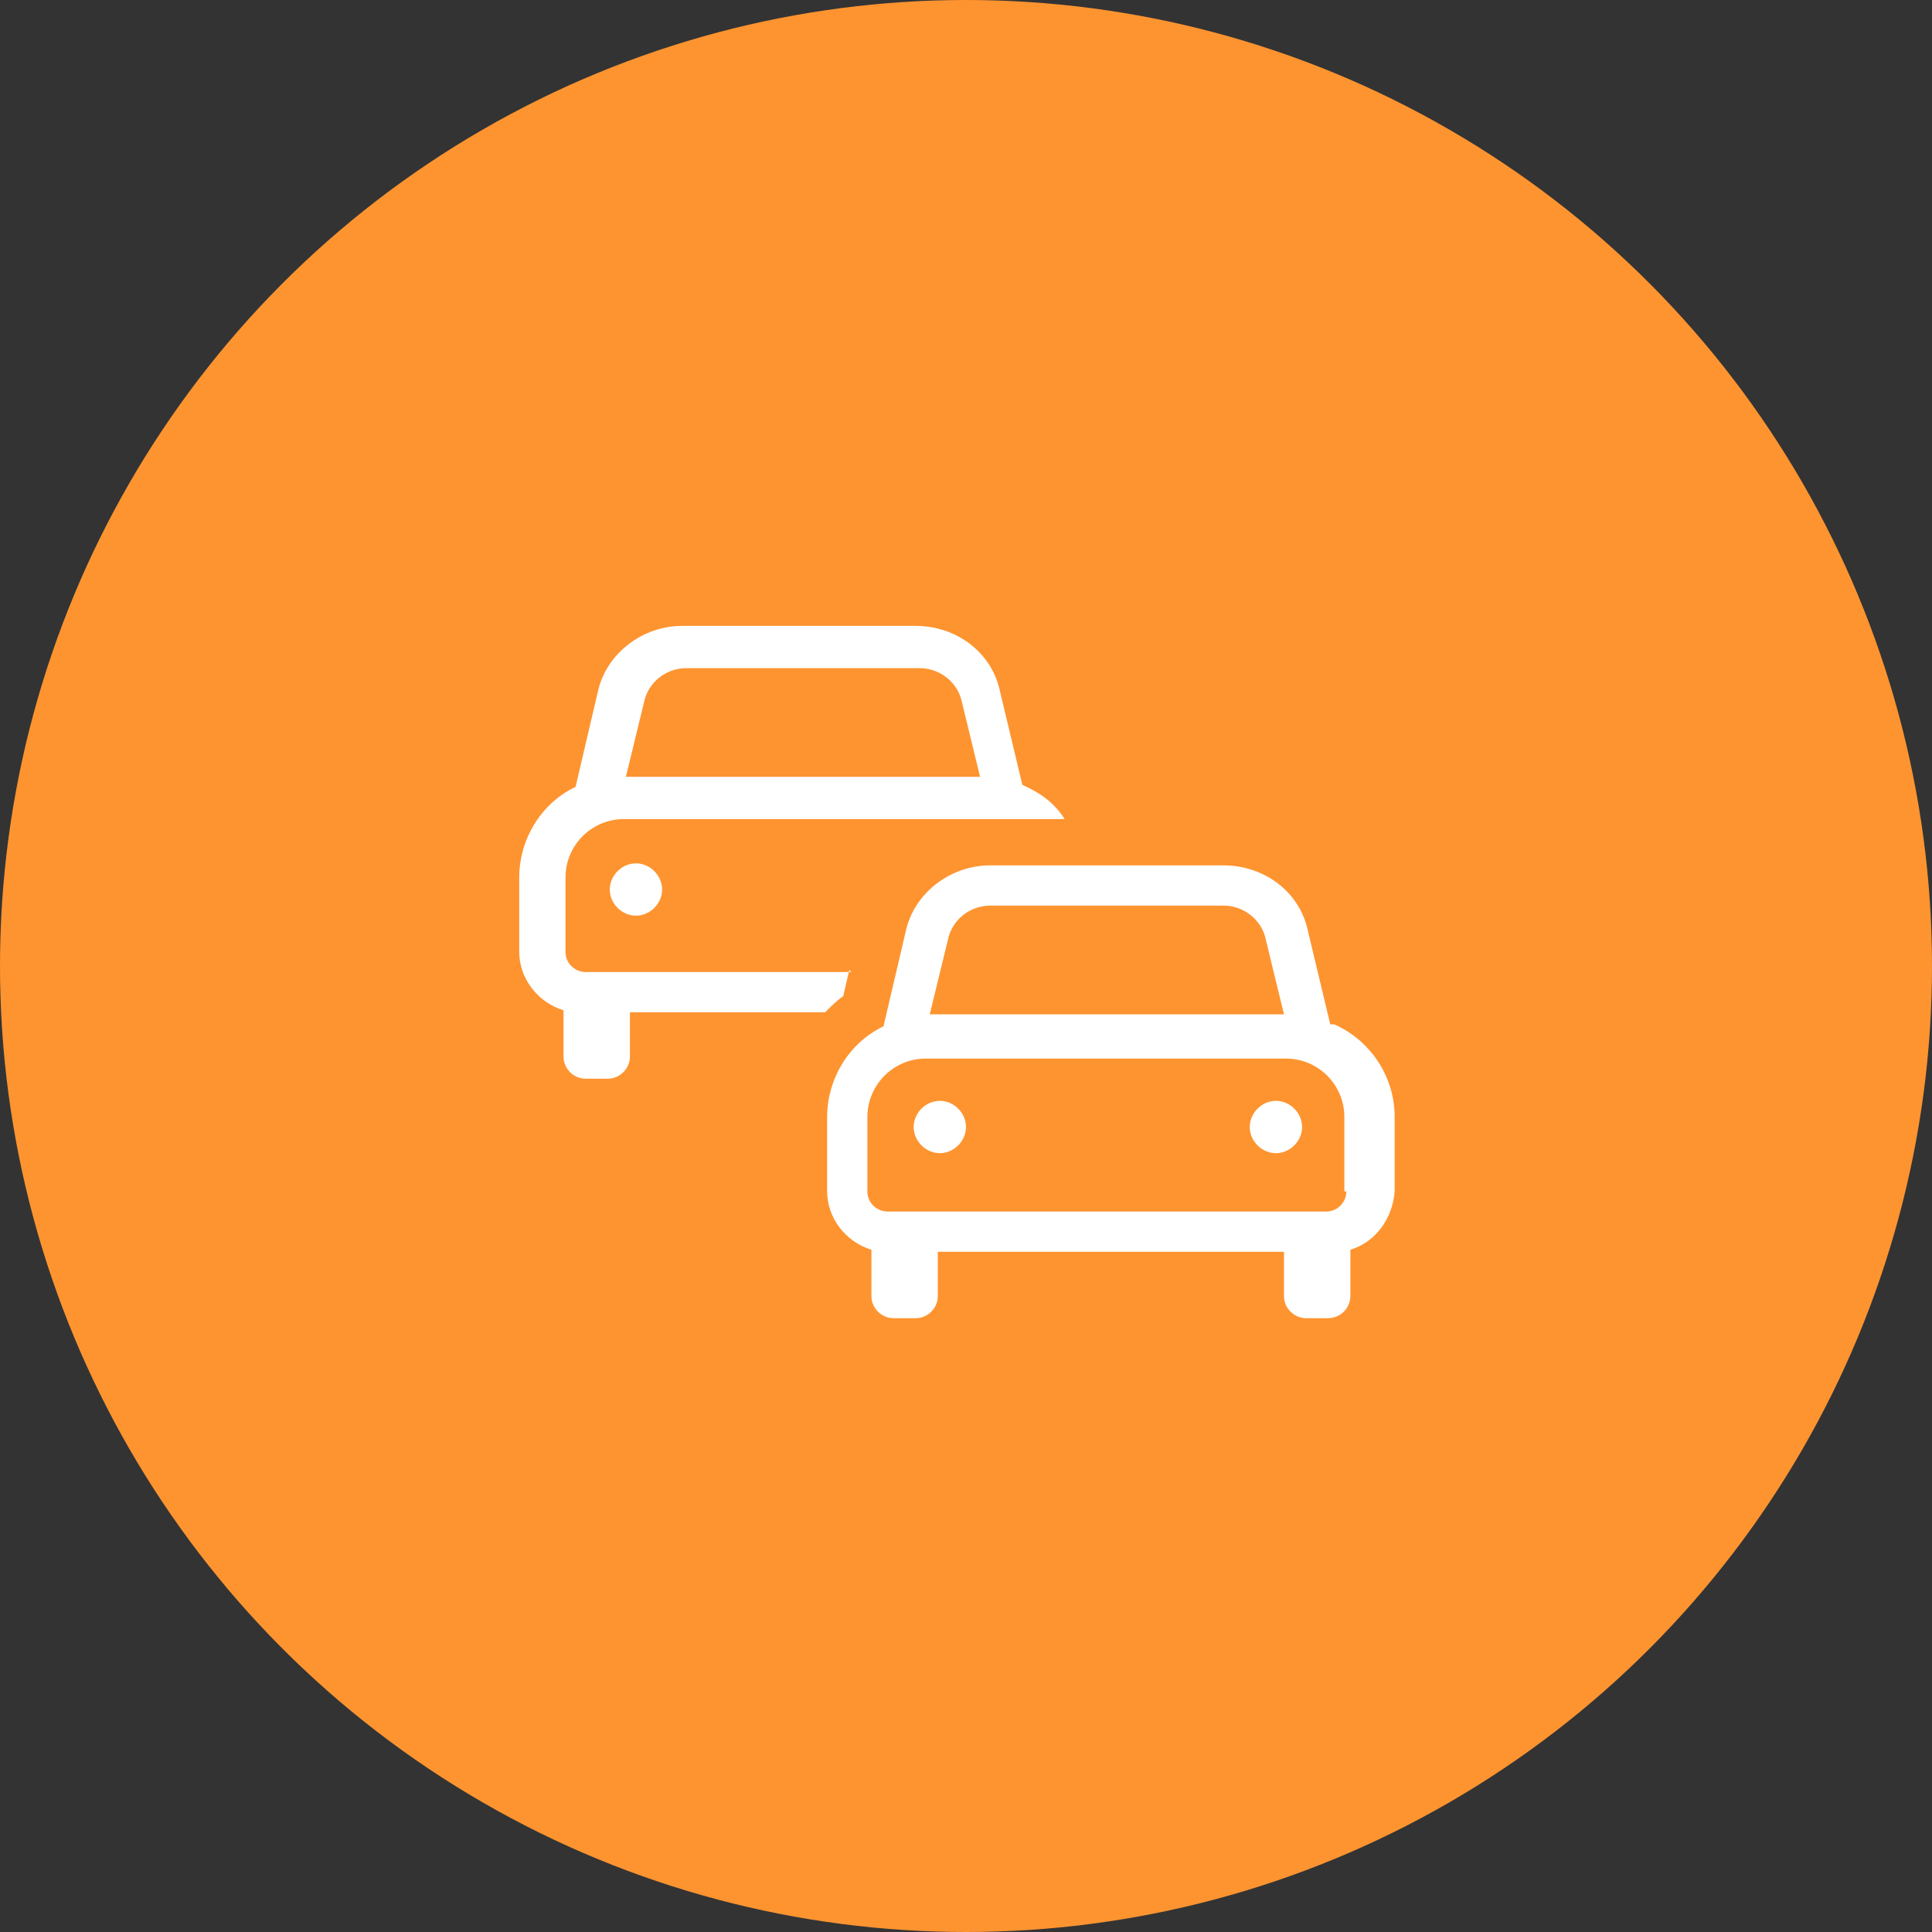
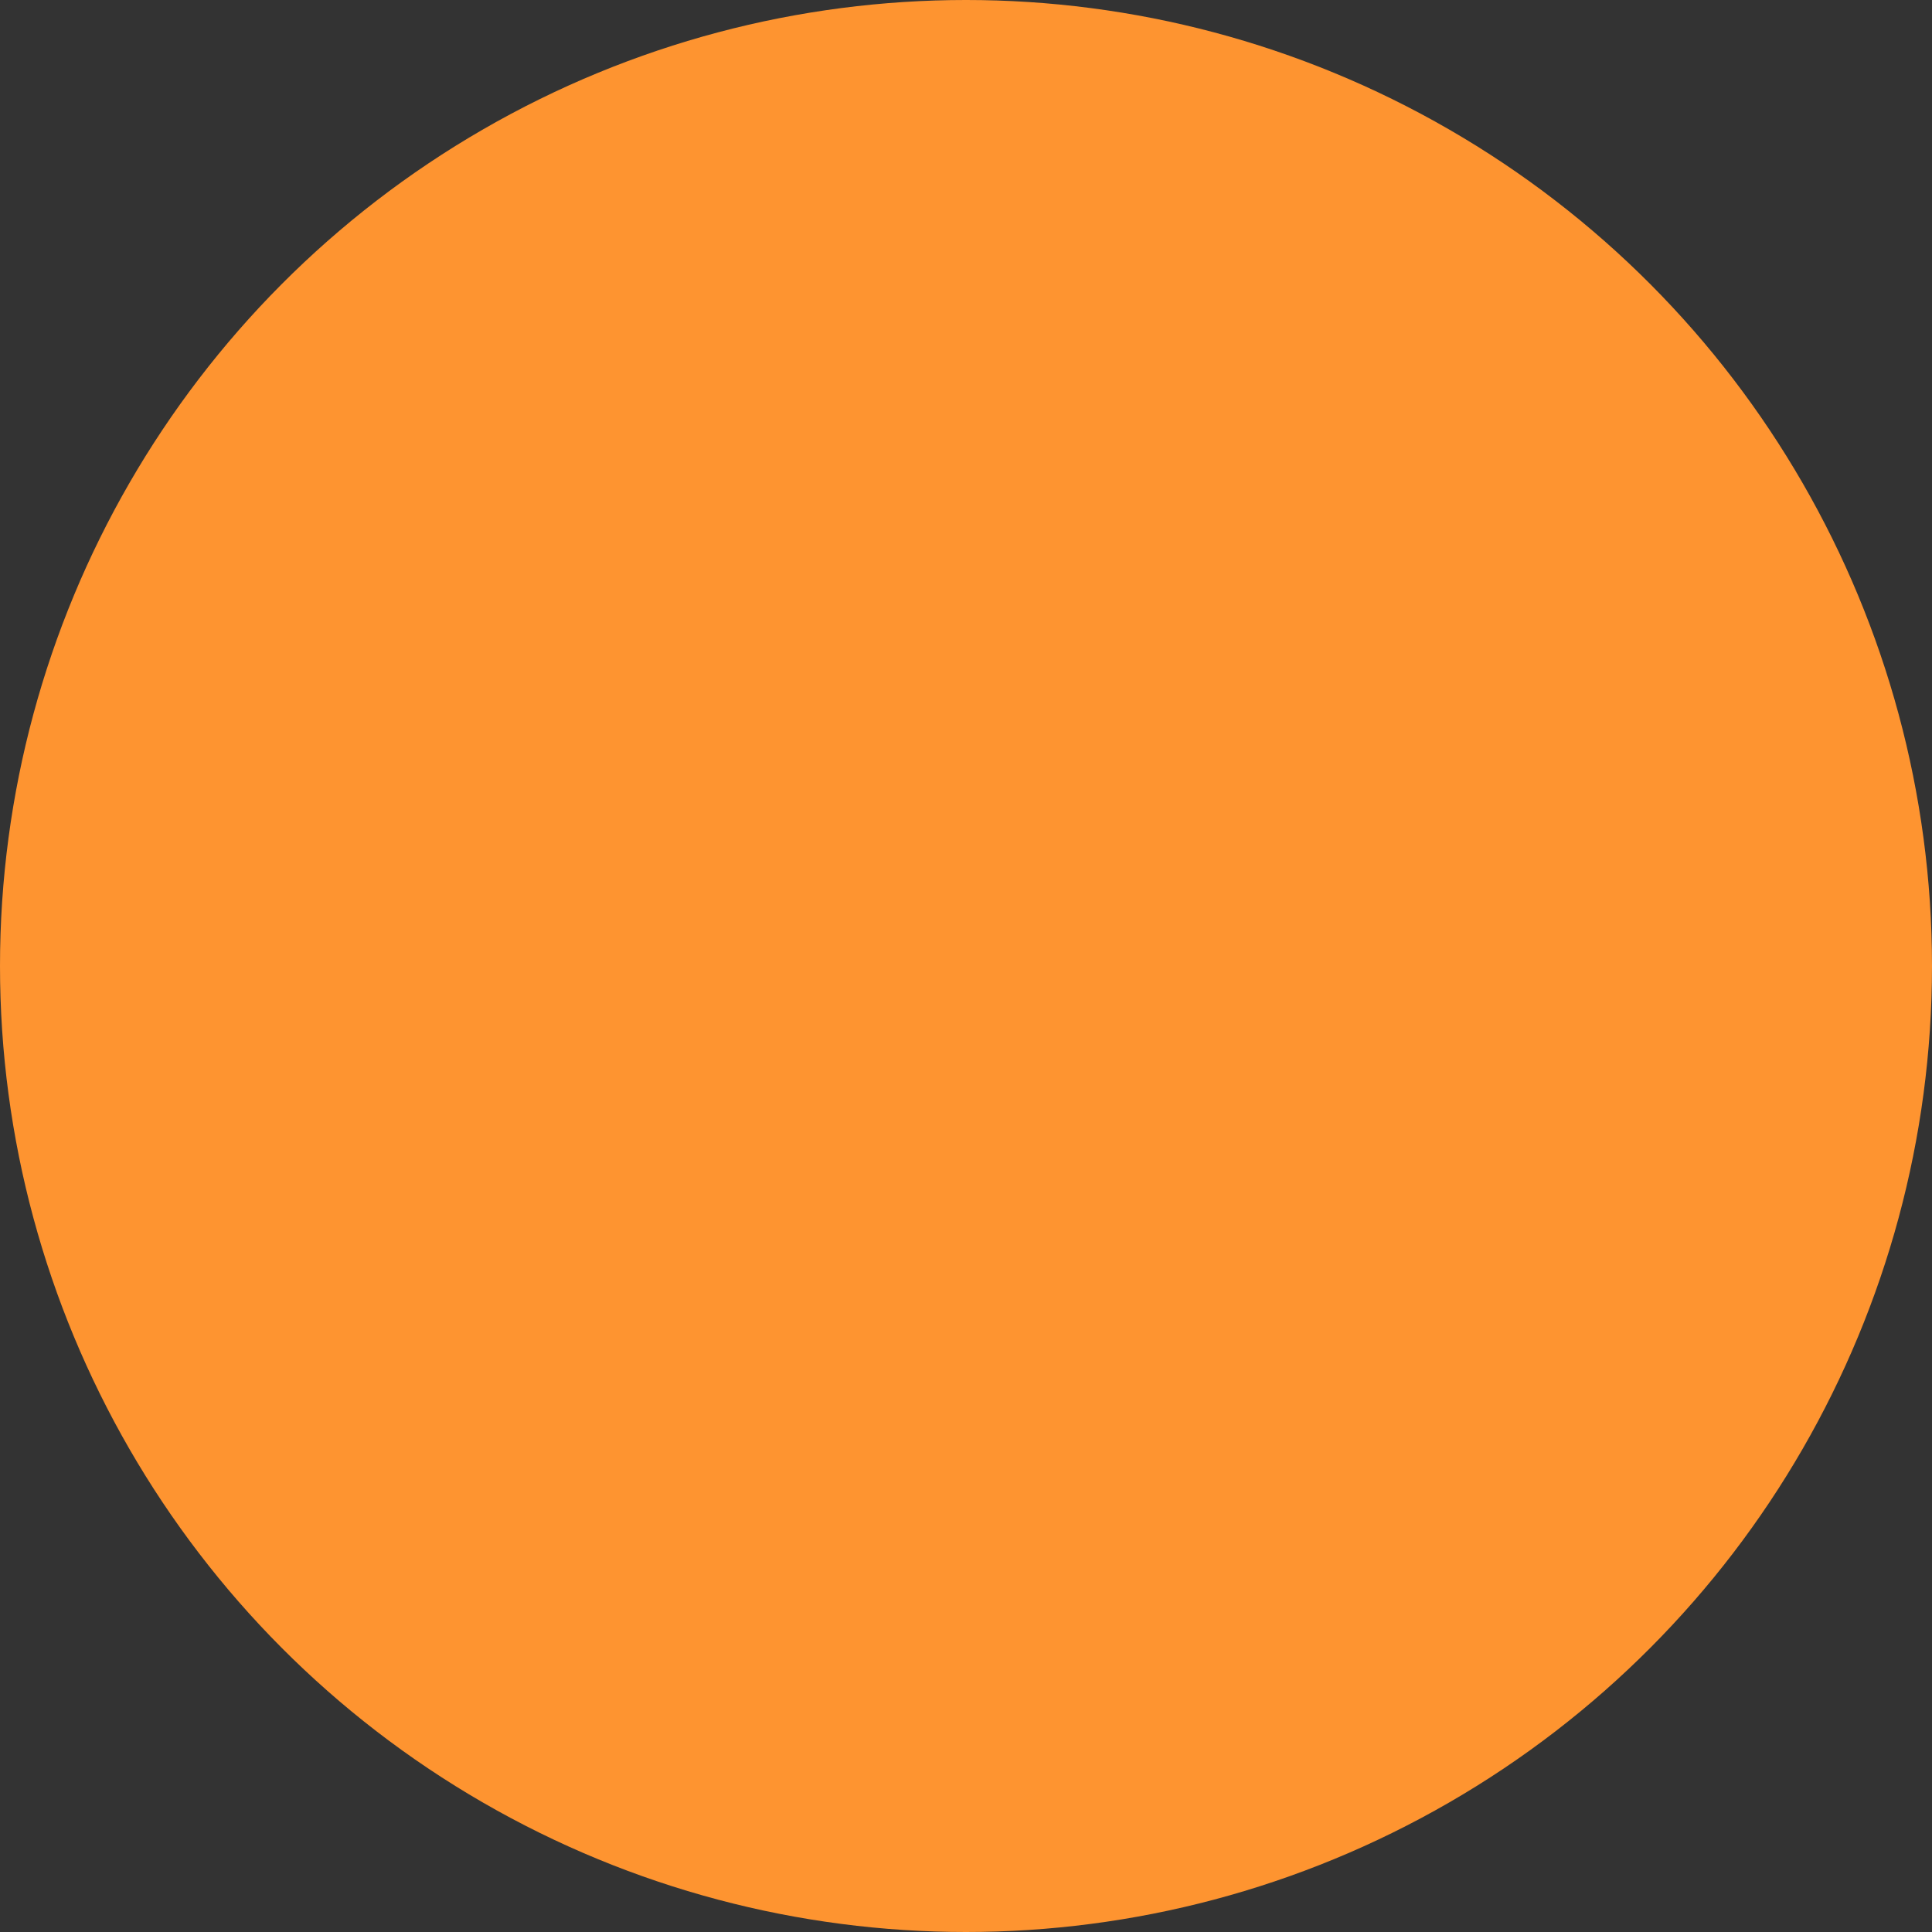
<svg xmlns="http://www.w3.org/2000/svg" id="Layer_1" version="1.1" viewBox="0 0 96 96">
  <rect x="0" y="0" width="96" height="96" fill="#333333" stroke="none" />
  <defs>
    <style> .st0 { fill: #fe9430; } .st1 { fill: #fff; } </style>
  </defs>
  <g id="Group_577">
    <circle id="Ellipse_1" class="st0" cx="48" cy="48" r="48" />
-     <path id="cars-light" class="st1" d="M42.3,48.3h-13.2c-.5,0-1-.4-1-1v-3.7c0-1.6,1.3-2.9,2.9-2.9h17.9s0,0,0,0c0,0,0,0,.1,0h3.9c-.5-.8-1.2-1.3-2.1-1.7l-1.1-4.6c-.4-2-2.2-3.3-4.2-3.3h-11.6c-2,0-3.8,1.4-4.2,3.3l-1.1,4.7c-1.7.8-2.8,2.6-2.8,4.5v3.7c0,1.3.9,2.5,2.2,2.9v2.3c0,.6.5,1.1,1.1,1.1h1.1c.6,0,1.1-.5,1.1-1.1v-2.2h9.7c.3-.3.6-.6.9-.8l.3-1.3ZM32,34.9c.2-1,1.1-1.7,2.1-1.7h11.6c1,0,1.9.7,2.1,1.7l.9,3.7h-17.6l.9-3.7ZM30.3,44.2c0,.7.6,1.3,1.3,1.3.7,0,1.3-.6,1.3-1.3s-.6-1.3-1.3-1.3h0c-.7,0-1.3.6-1.3,1.3ZM46.7,54.7c-.7,0-1.3.6-1.3,1.3s.6,1.3,1.3,1.3,1.3-.6,1.3-1.3-.6-1.3-1.3-1.3h0ZM63.4,54.7c-.7,0-1.3.6-1.3,1.3s.6,1.3,1.3,1.3,1.3-.6,1.3-1.3c0-.7-.6-1.3-1.3-1.3,0,0,0,0,0,0h0ZM66.1,50.9l-1.1-4.6c-.4-2-2.2-3.3-4.2-3.3h-11.6c-2,0-3.8,1.4-4.2,3.3l-1.1,4.7c-1.7.8-2.8,2.6-2.8,4.5v3.7c0,1.3.9,2.5,2.2,2.9v2.3c0,.6.5,1.1,1.1,1.1,0,0,0,0,0,0h1.1c.6,0,1.1-.5,1.1-1.1v-2.2h17.2v2.2c0,.6.5,1.1,1.1,1.1h1.1c.6,0,1.1-.5,1.1-1.1v-2.3c1.3-.4,2.1-1.6,2.2-2.9v-3.7c0-2-1.2-3.8-3-4.6h0ZM47.1,46.7c.2-1,1.1-1.7,2.1-1.7h11.6c1,0,1.9.7,2.1,1.7l.9,3.7h-17.6l.9-3.7ZM66.9,59.2c0,.5-.4,1-1,1h-21.8c-.5,0-1-.4-1-1v-3.7c0-1.6,1.3-2.9,2.9-2.9h17.9c1.6,0,2.9,1.3,2.9,2.9v3.7Z" />
  </g>
</svg>